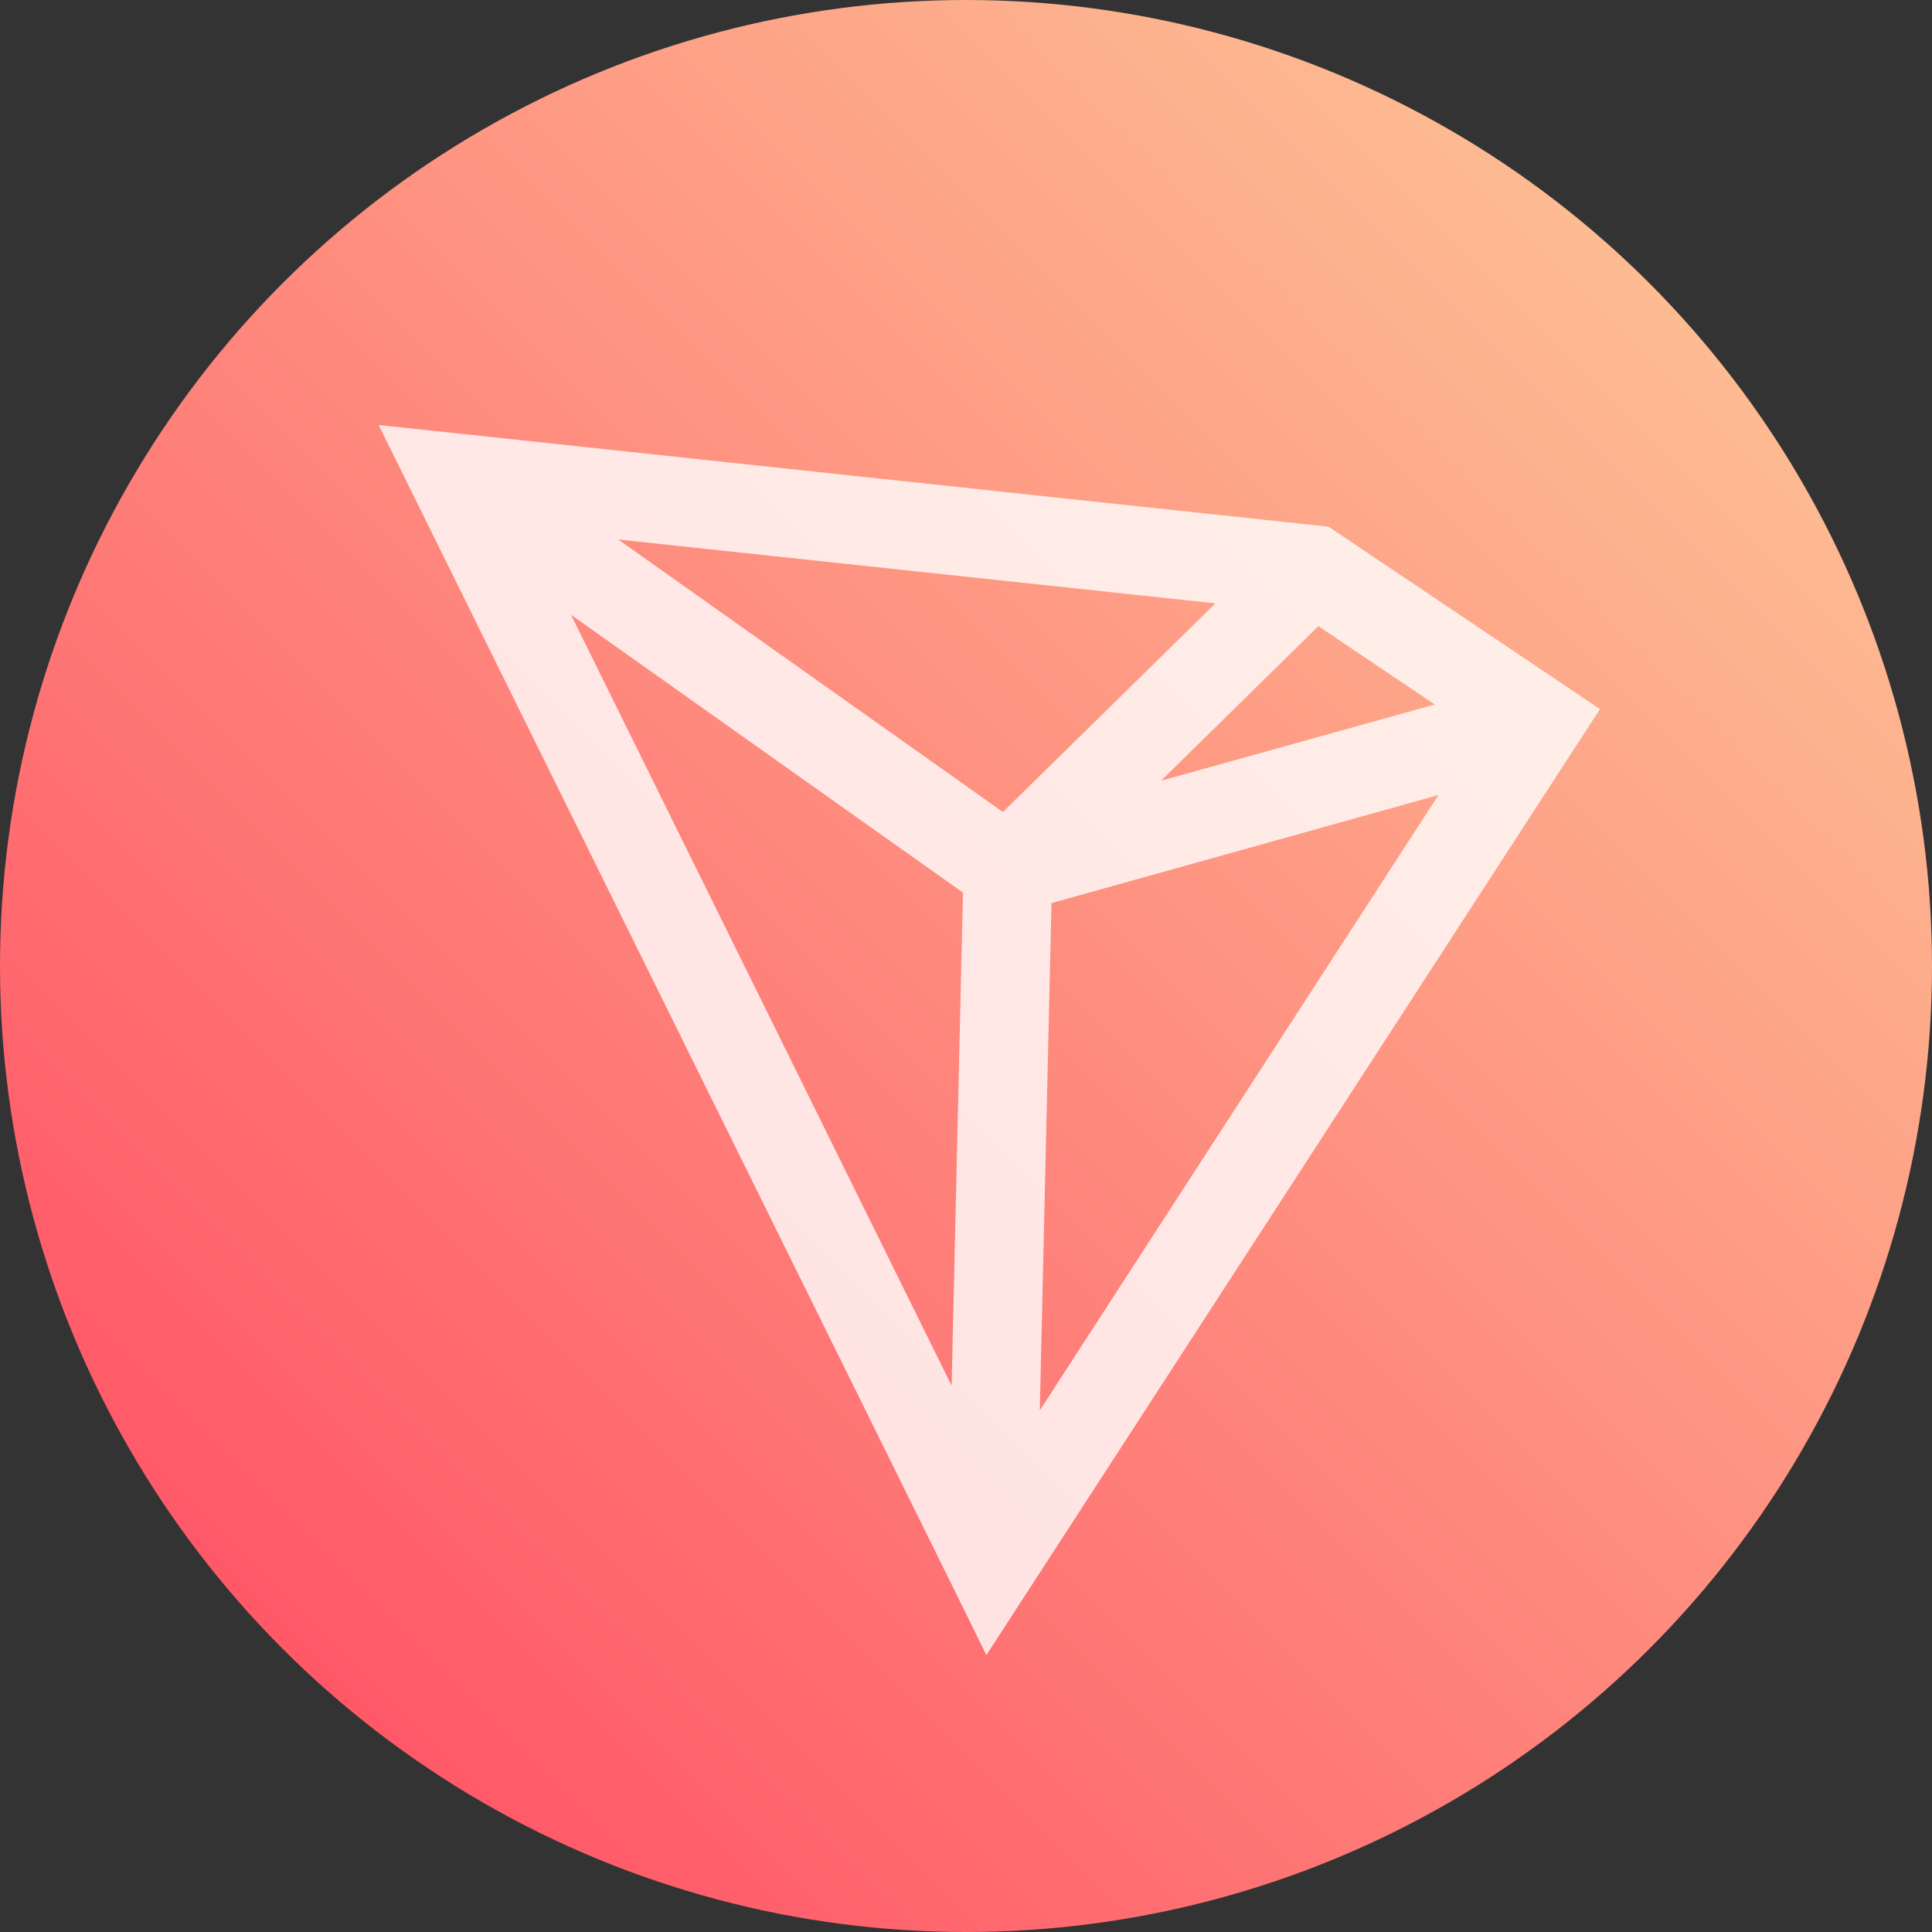
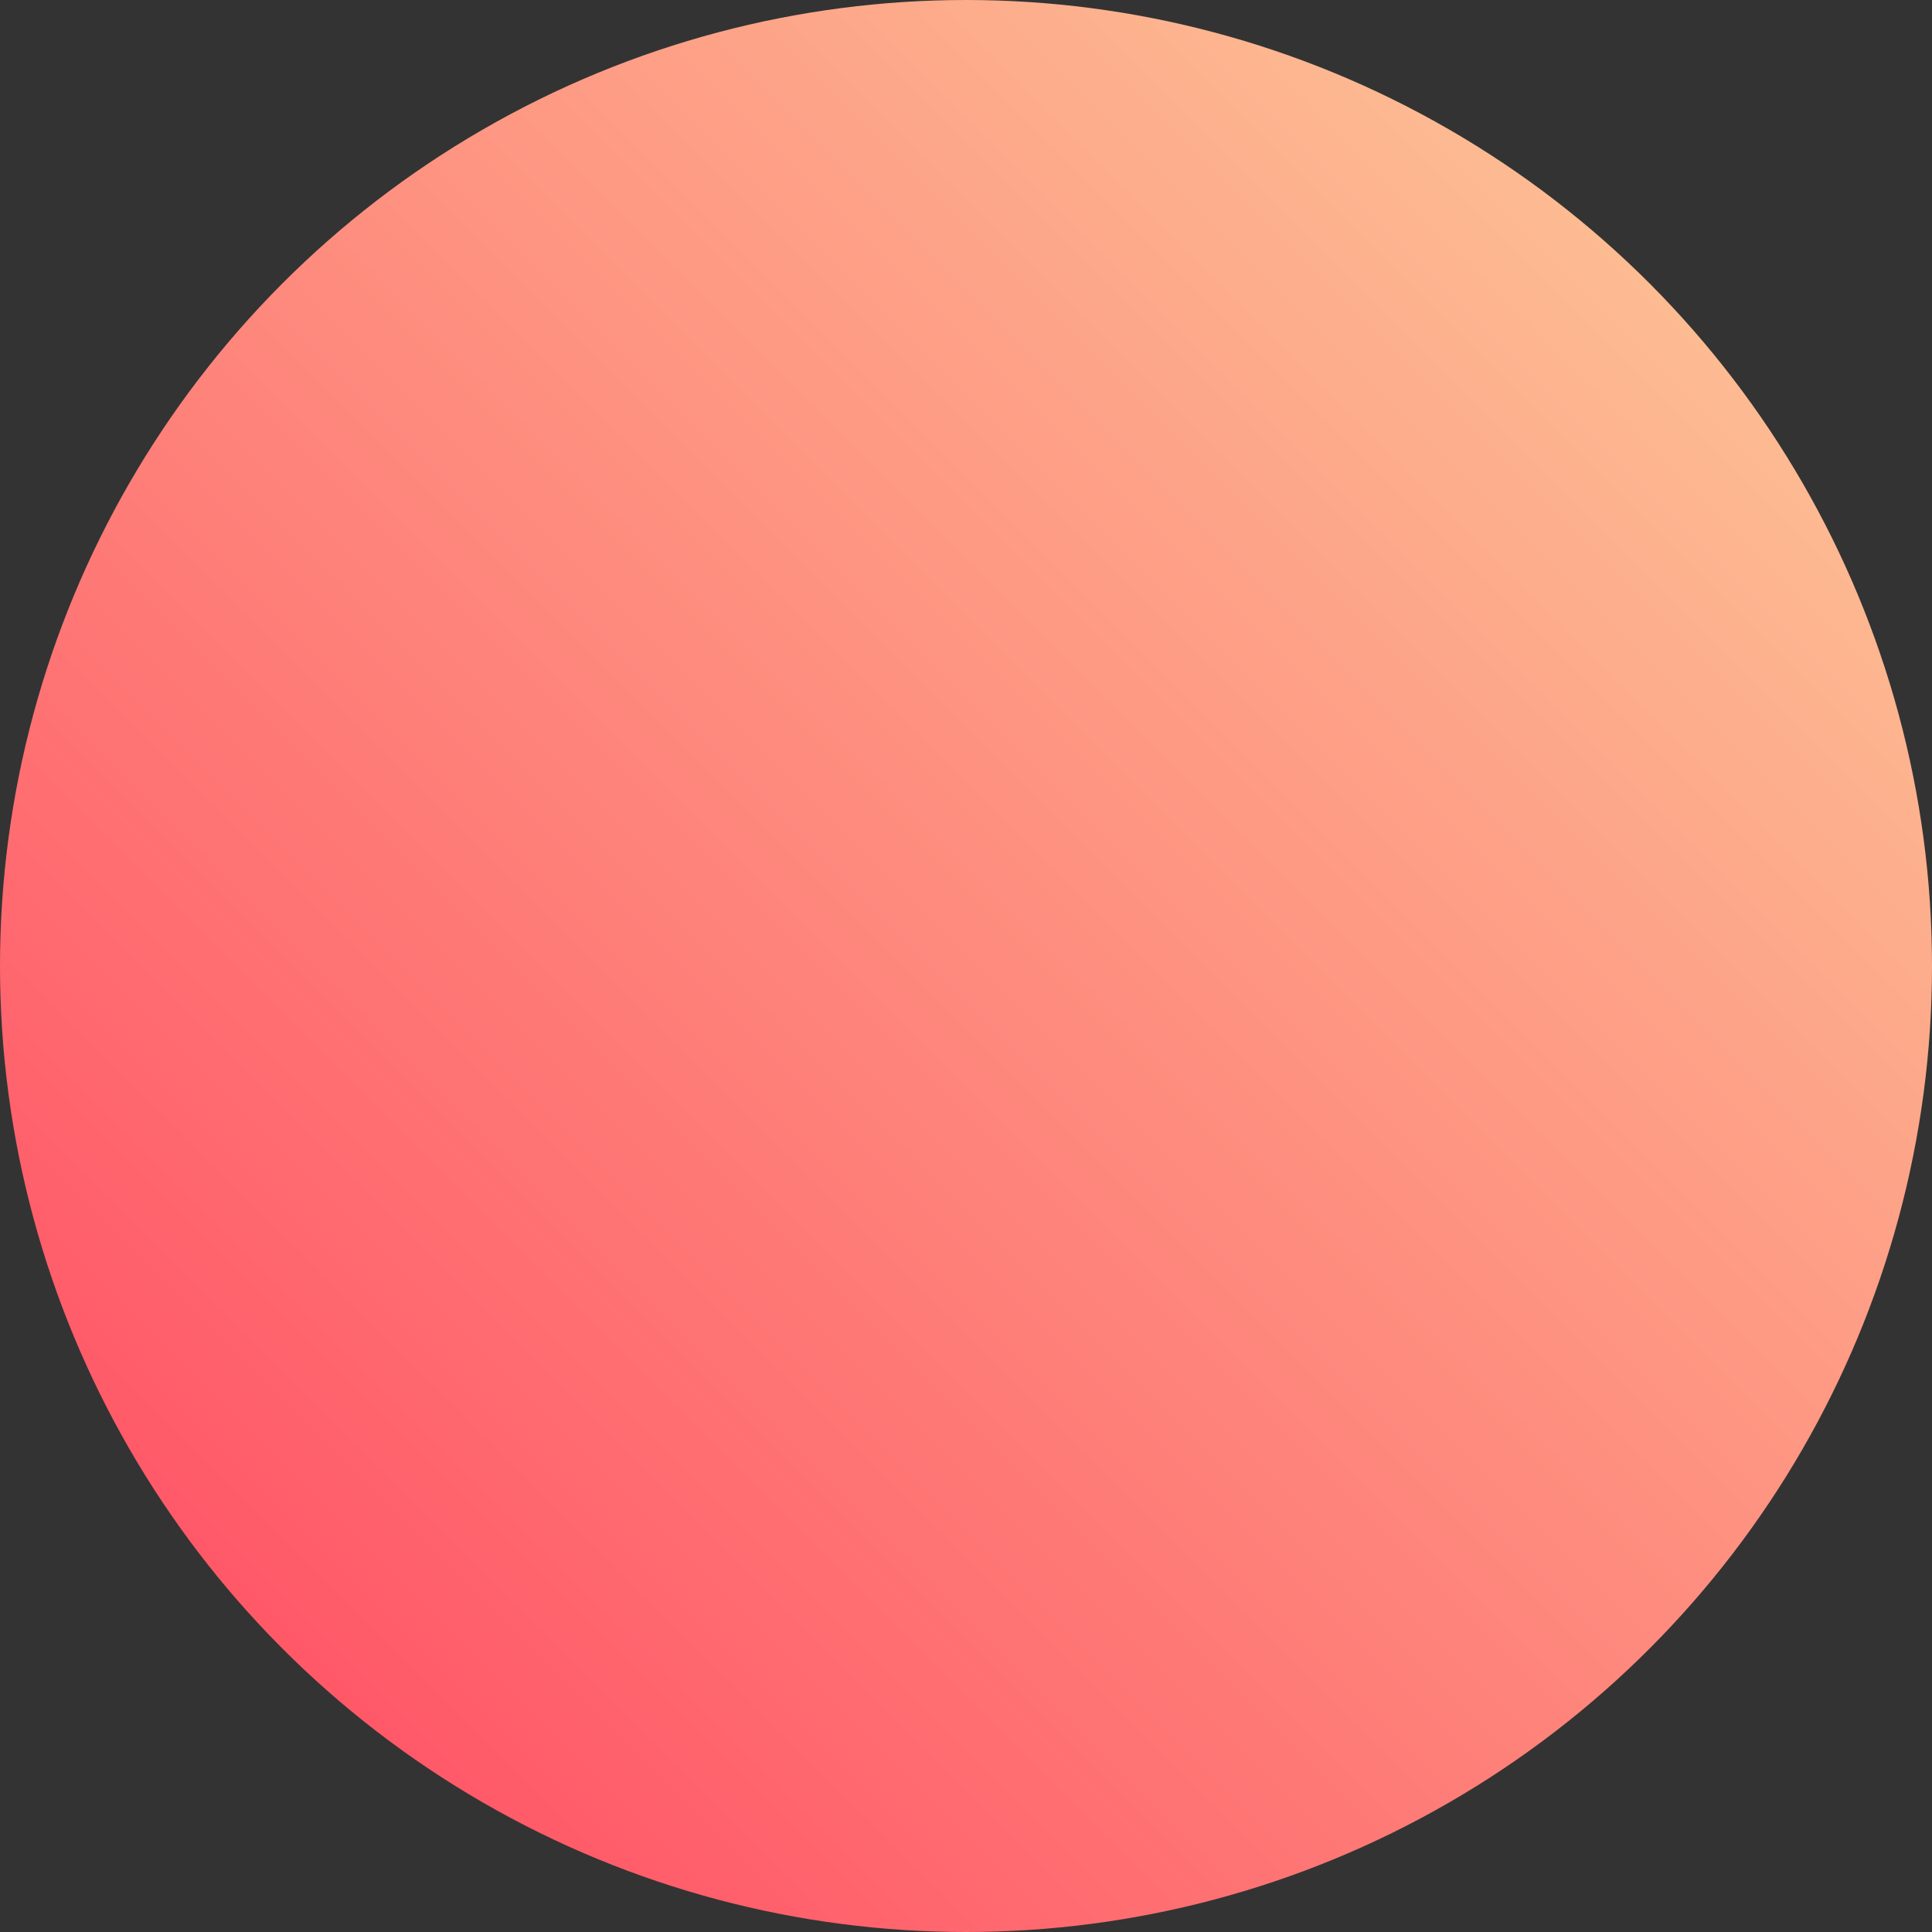
<svg xmlns="http://www.w3.org/2000/svg" viewBox="0 0 200 200">
  <rect x="0" y="0" width="200" height="200" fill="#333333" stroke="none" />
  <defs>
    <style>.cls-1{fill:url(#未命名漸層_11);}.cls-2{fill:#fff;opacity:0.8;isolation:isolate;}</style>
    <linearGradient id="未命名漸層_11" x1="-741.34" y1="426.64" x2="-745.51" y2="422.47" gradientTransform="matrix(33.98, 0, 0, -33.98, 25360.08, 14525.74)" gradientUnits="userSpaceOnUse">
      <stop offset="0" stop-color="#fdbb92" />
      <stop offset="1" stop-color="#ff5868" />
    </linearGradient>
  </defs>
  <g id="圖層_1" data-name="圖層 1">
    <circle class="cls-1" cx="100" cy="100" r="100" />
-     <path class="cls-2" d="M160.12,69.7l-17-11.42-5.59-3.76-3.28-.35L48.62,45,39.2,44l4.21,8.53L98.05,163.09l4.06,8.24,5.12-7.89,55-84.8,3.4-5.23Zm-11.59,3.23-28.34,7.89,16.29-16ZM125.82,62.46l-22,21.6L64,55.85ZM59.11,63.64l38.09,27,2.49,1.77-.09,3.72-1.09,47.31ZM107.64,146l1.21-52.51,40.06-11.19Z" />
  </g>
</svg>